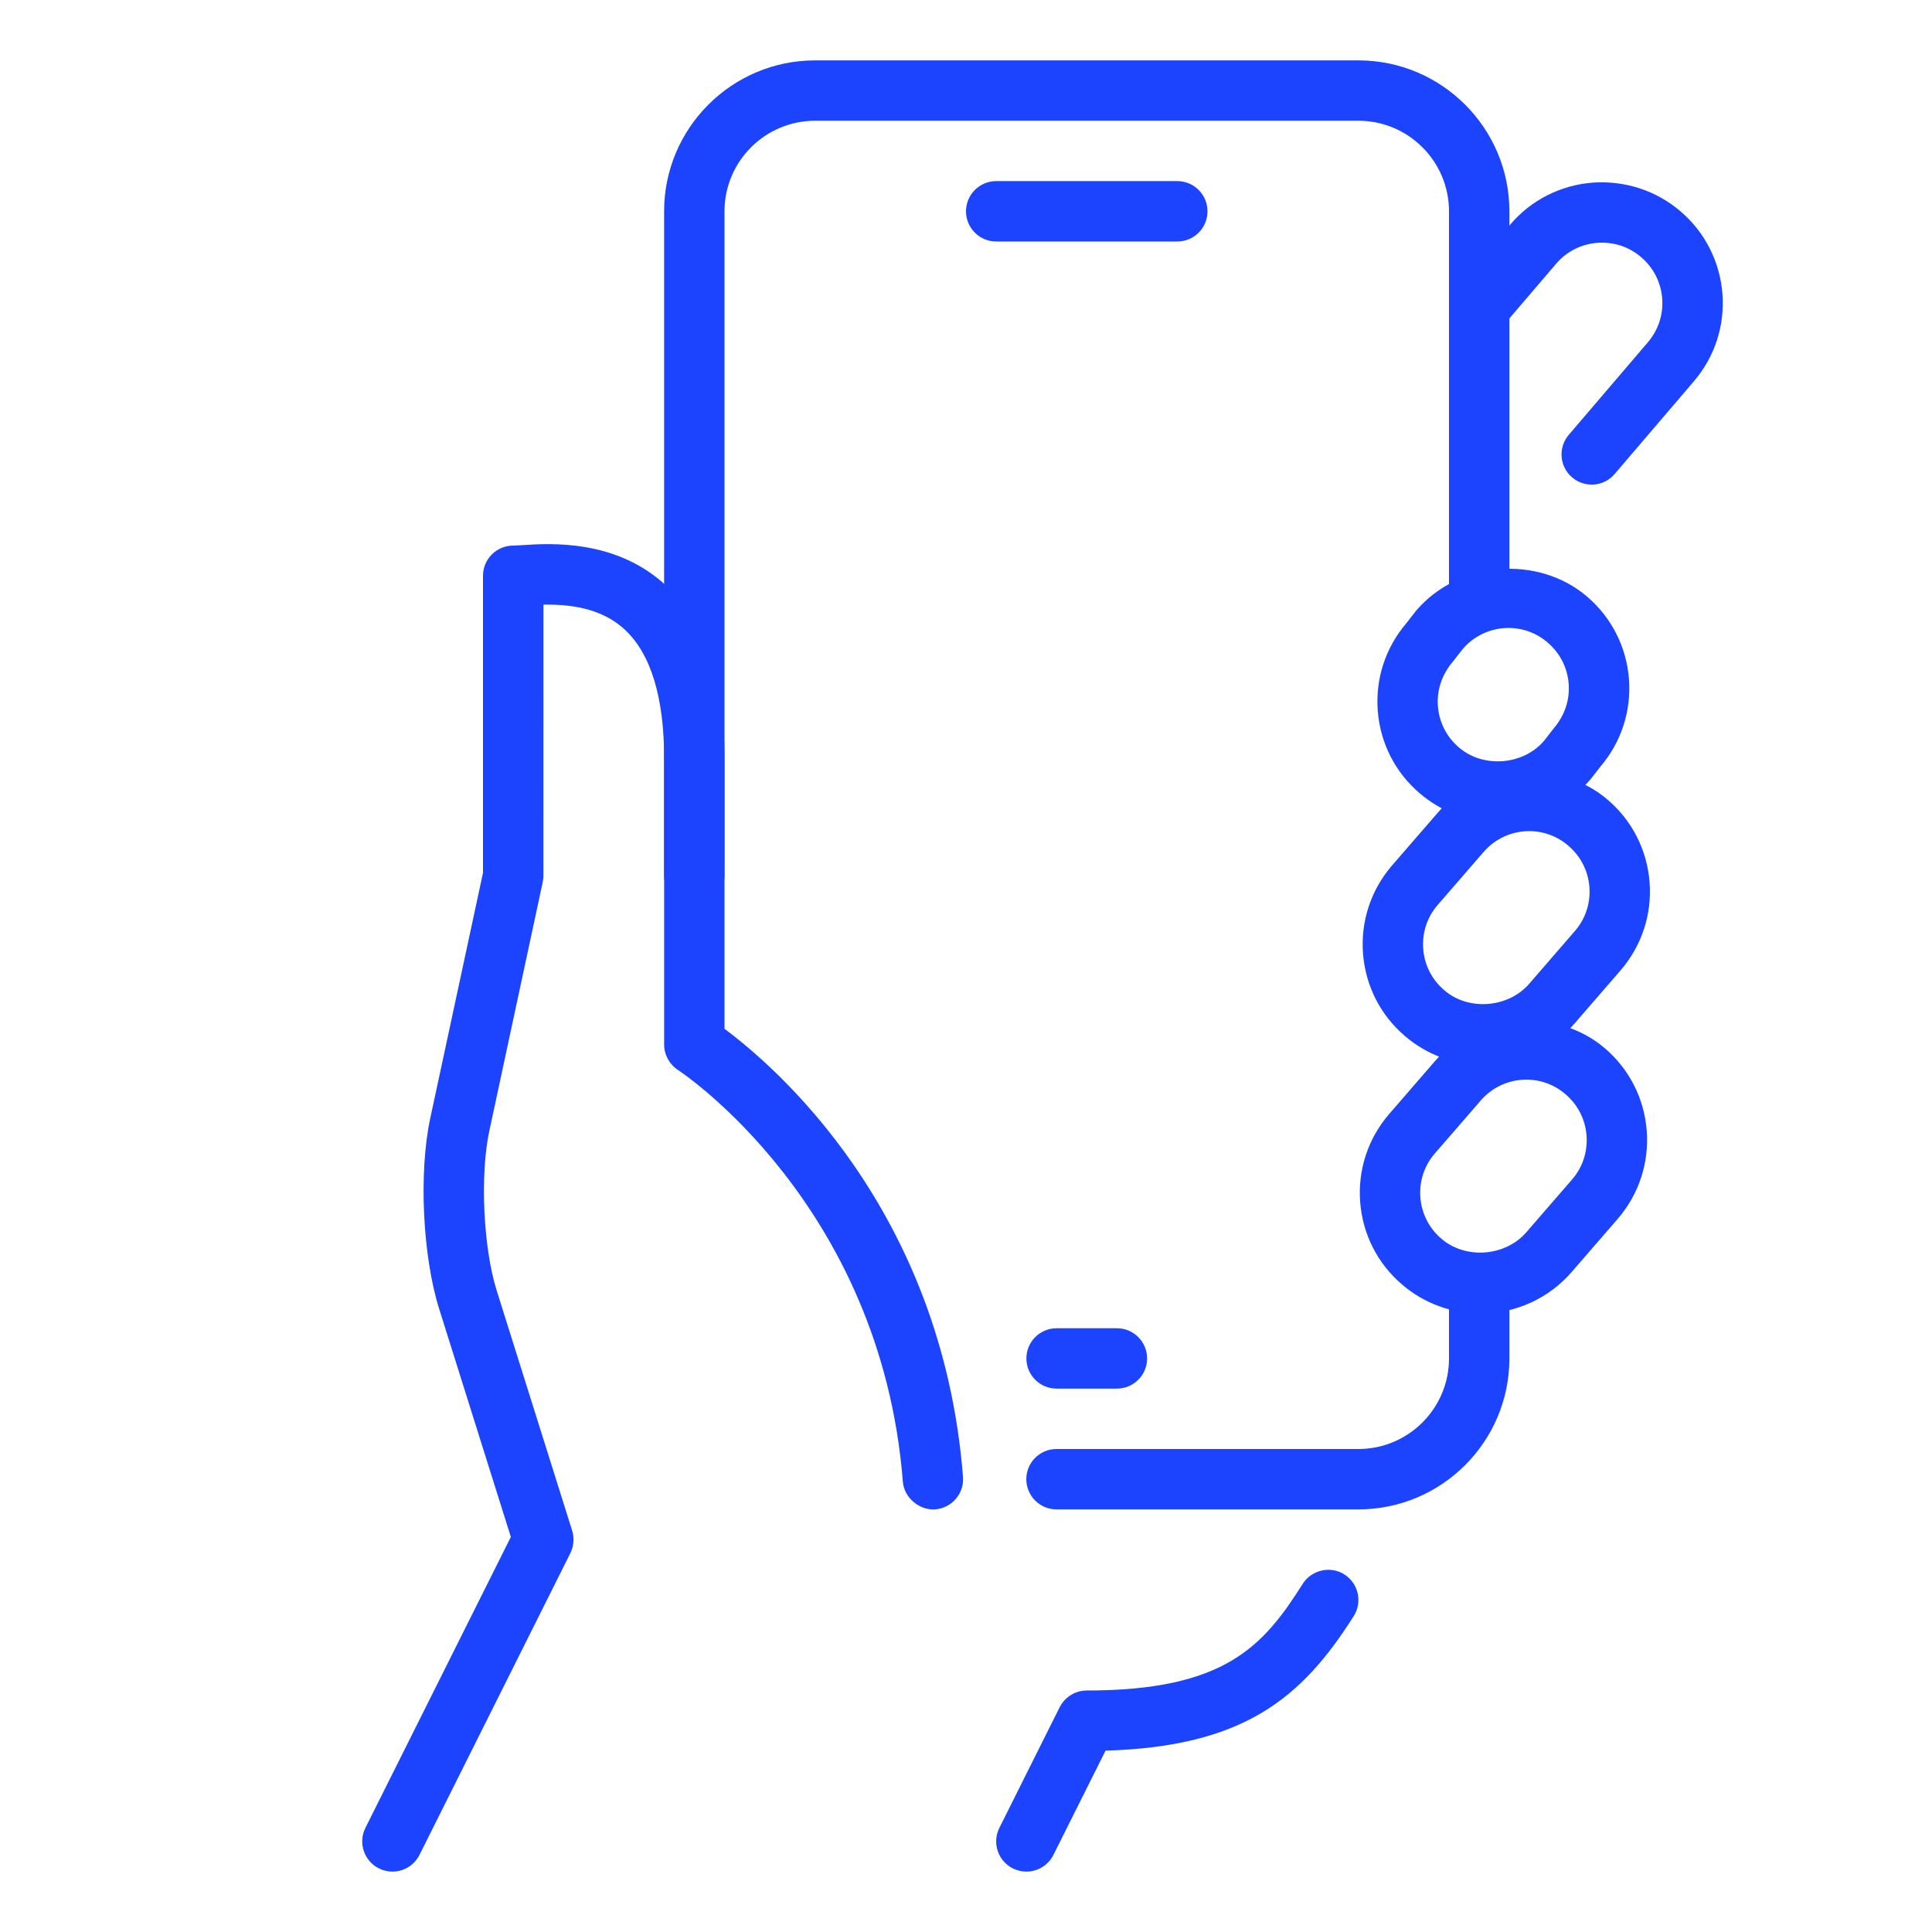
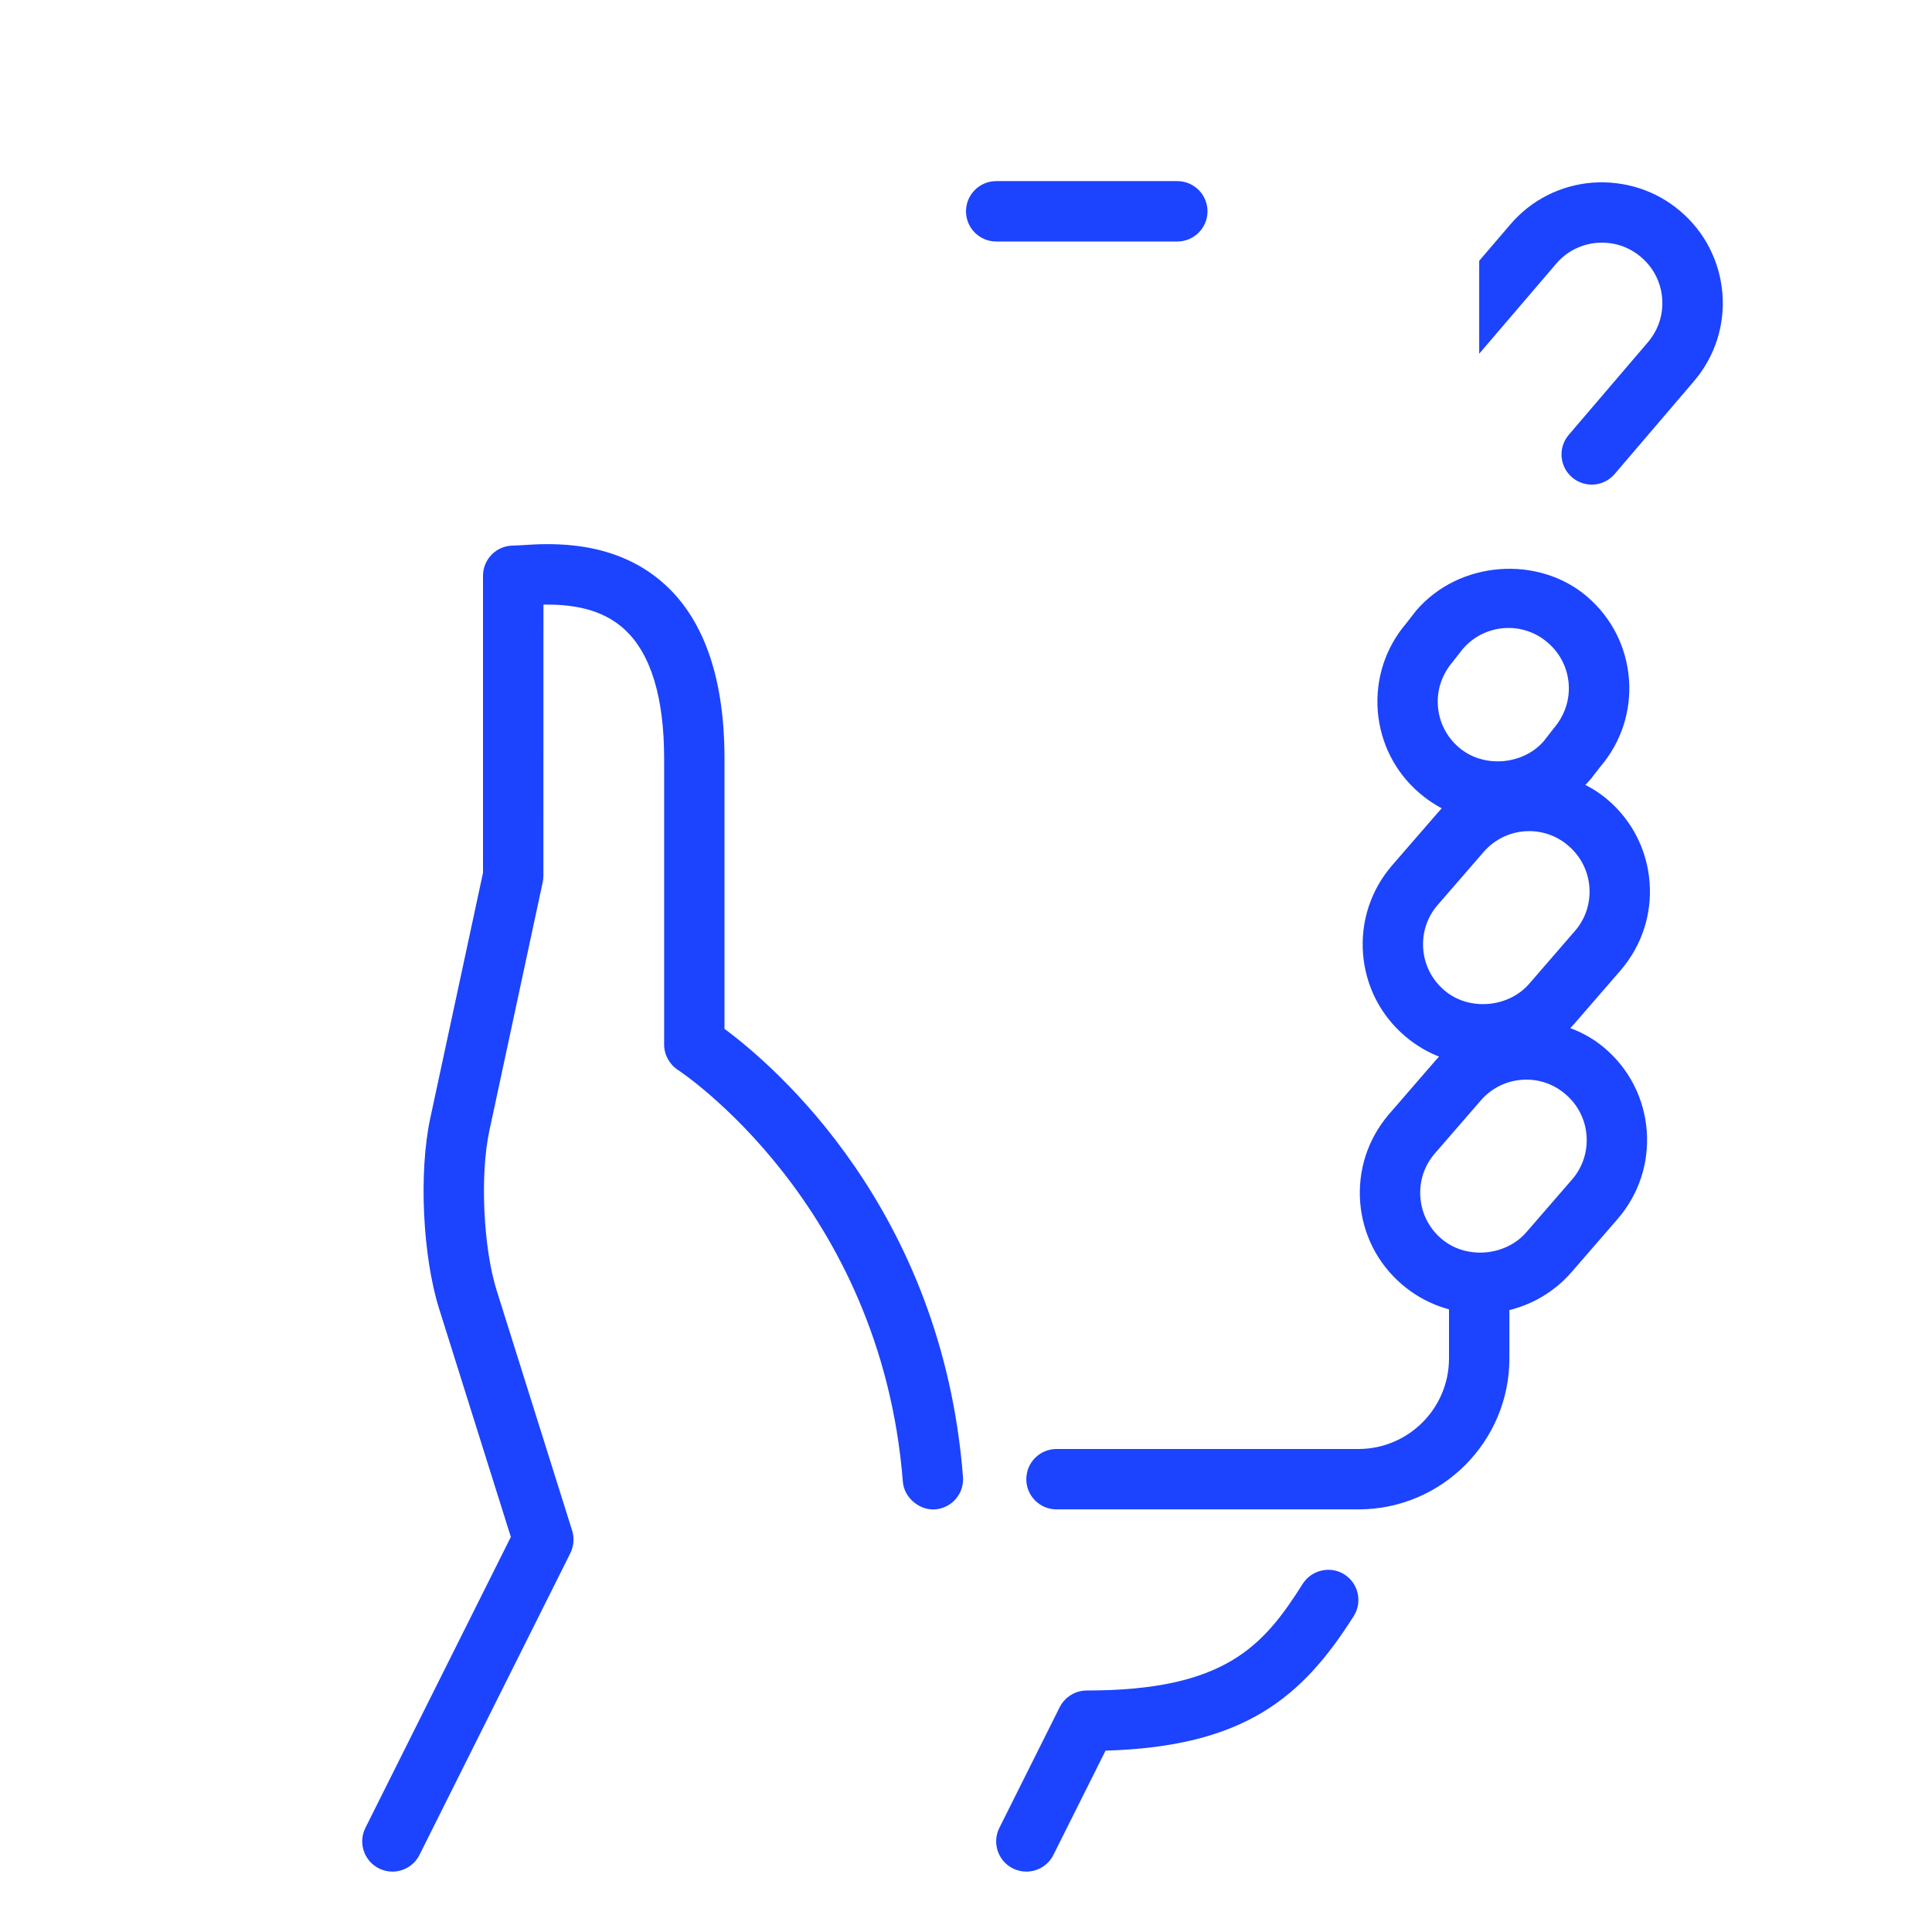
<svg xmlns="http://www.w3.org/2000/svg" width="70" height="70" viewBox="0 0 70 70" fill="none">
  <path d="M37.188 67.812C37.024 67.812 36.858 67.775 36.698 67.696C36.157 67.425 35.939 66.769 36.208 66.229L38.395 61.854C38.584 61.484 38.962 61.25 39.375 61.25C44.374 61.25 45.772 59.649 47.2 57.385C47.526 56.875 48.209 56.726 48.707 57.043C49.217 57.365 49.372 58.043 49.048 58.553C47.178 61.514 45.072 63.284 40.056 63.429L38.166 67.209C37.973 67.591 37.588 67.812 37.188 67.812Z" fill="#1C43FE" />
  <path d="M60.887 7.656C60.001 6.897 58.866 6.536 57.704 6.617C56.536 6.709 55.473 7.249 54.718 8.137L53.594 9.45V12.816L56.381 9.557C56.759 9.113 57.288 8.844 57.873 8.798C58.461 8.756 59.017 8.936 59.463 9.319C59.907 9.697 60.178 10.229 60.224 10.808C60.27 11.39 60.086 11.955 59.706 12.401L56.84 15.754C56.446 16.214 56.501 16.903 56.96 17.297C57.42 17.686 58.109 17.638 58.502 17.174L61.368 13.82C62.129 12.932 62.497 11.802 62.407 10.636C62.311 9.472 61.773 8.413 60.887 7.656Z" fill="#1C43FE" />
  <path d="M36.094 8.75H42.656C43.26 8.75 43.75 8.26 43.75 7.656C43.75 7.053 43.26 6.562 42.656 6.562H36.094C35.49 6.562 35 7.053 35 7.656C35 8.26 35.49 8.75 36.094 8.75Z" fill="#1C43FE" />
-   <path d="M38.281 50.312H40.469C41.072 50.312 41.562 49.822 41.562 49.219C41.562 48.615 41.072 48.125 40.469 48.125H38.281C37.678 48.125 37.188 48.615 37.188 49.219C37.188 49.822 37.678 50.312 38.281 50.312Z" fill="#1C43FE" />
  <path d="M54.279 29.794C53.236 29.794 52.227 29.419 51.438 28.741C50.55 27.985 50.011 26.924 49.919 25.76C49.83 24.596 50.197 23.465 50.959 22.575L51.304 22.131C52.859 20.306 55.74 20.105 57.504 21.617C58.389 22.374 58.928 23.434 59.02 24.598C59.109 25.762 58.742 26.893 57.98 27.783L57.635 28.227C56.773 29.236 55.561 29.794 54.279 29.794ZM54.658 22.752C54.017 22.752 53.411 23.03 52.995 23.518L52.647 23.964C52.236 24.443 52.054 25.009 52.098 25.591C52.144 26.173 52.415 26.703 52.859 27.081C53.741 27.842 55.189 27.724 55.942 26.843L56.287 26.399C56.699 25.919 56.88 25.353 56.836 24.771C56.79 24.189 56.519 23.66 56.075 23.281C55.681 22.938 55.178 22.752 54.658 22.752Z" fill="#1C43FE" />
  <path d="M53.745 38.59C52.702 38.59 51.693 38.216 50.904 37.538C50.015 36.781 49.477 35.72 49.385 34.556C49.296 33.392 49.663 32.261 50.424 31.371L52.087 29.453C53.583 27.696 56.49 27.464 58.251 28.978C59.137 29.735 59.675 30.796 59.767 31.959C59.857 33.123 59.489 34.254 58.728 35.145L57.066 37.063C56.241 38.03 55.029 38.59 53.745 38.59ZM55.407 30.113C54.767 30.113 54.161 30.391 53.745 30.879L52.08 32.8C51.704 33.239 51.52 33.803 51.566 34.388C51.612 34.969 51.883 35.499 52.328 35.877C53.209 36.641 54.655 36.518 55.41 35.639L57.072 33.72C57.449 33.281 57.632 32.716 57.586 32.132C57.54 31.55 57.269 31.021 56.825 30.643C56.431 30.299 55.926 30.113 55.407 30.113Z" fill="#1C43FE" />
-   <path d="M54.688 21.674V7.656C54.688 4.642 52.235 2.188 49.219 2.188H29.531C26.515 2.188 24.062 4.642 24.062 7.656V31.719C24.062 32.322 24.552 32.812 25.156 32.812C25.76 32.812 26.25 32.322 26.25 31.719V7.656C26.25 5.847 27.722 4.375 29.531 4.375H49.219C51.028 4.375 52.5 5.847 52.5 7.656V22.485C53.119 21.941 53.9 21.667 54.688 21.674Z" fill="#1C43FE" />
  <path d="M52.5 46.288V49.219C52.5 51.028 51.028 52.5 49.219 52.5H38.279C37.675 52.5 37.185 52.99 37.185 53.594C37.185 54.198 37.675 54.688 38.279 54.688H49.219C52.236 54.688 54.688 52.233 54.688 49.219V46.309C54.349 46.423 54.001 46.498 53.642 46.498C53.257 46.5 52.87 46.428 52.5 46.288Z" fill="#1C43FE" />
  <path d="M53.642 47.593C52.598 47.593 51.59 47.219 50.8 46.541C49.912 45.784 49.374 44.724 49.282 43.56C49.192 42.396 49.56 41.265 50.321 40.375L51.983 38.456C53.48 36.702 56.387 36.468 58.148 37.982C59.034 38.739 59.572 39.799 59.664 40.963C59.753 42.127 59.386 43.258 58.625 44.148L56.962 46.067C56.137 47.033 54.926 47.593 53.642 47.593ZM55.304 39.117C54.663 39.117 54.057 39.395 53.642 39.883L51.977 41.803C51.601 42.243 51.417 42.807 51.463 43.391C51.509 43.973 51.78 44.502 52.224 44.881C53.106 45.642 54.551 45.522 55.306 44.642L56.969 42.724C57.345 42.284 57.529 41.72 57.483 41.136C57.437 40.554 57.166 40.025 56.721 39.646C56.328 39.303 55.825 39.117 55.304 39.117Z" fill="#1C43FE" />
  <path d="M14.219 67.812C14.055 67.812 13.889 67.775 13.729 67.696C13.189 67.425 12.97 66.769 13.239 66.228L18.509 55.687L15.91 47.418C15.311 45.506 15.168 42.479 15.588 40.521L17.5 31.624V20.862C17.5 20.258 17.99 19.768 18.594 19.768L18.905 19.753C19.933 19.683 22.332 19.53 24.144 21.227C25.542 22.535 26.25 24.644 26.25 27.492V37.277C28.073 38.629 34.13 43.813 34.891 53.51C34.939 54.112 34.489 54.639 33.887 54.687C33.342 54.735 32.758 54.287 32.712 53.683C31.92 43.616 24.64 38.815 24.566 38.769C24.253 38.563 24.063 38.218 24.063 37.846V27.492C24.063 25.274 23.586 23.703 22.648 22.822C21.768 21.997 20.591 21.899 19.69 21.905L19.688 31.74C19.688 31.817 19.677 31.893 19.662 31.97L17.728 40.98C17.387 42.566 17.509 45.213 17.997 46.762L20.729 55.453C20.814 55.724 20.79 56.015 20.666 56.271L15.197 67.209C15.004 67.591 14.619 67.812 14.219 67.812Z" fill="#1C43FE" />
</svg>